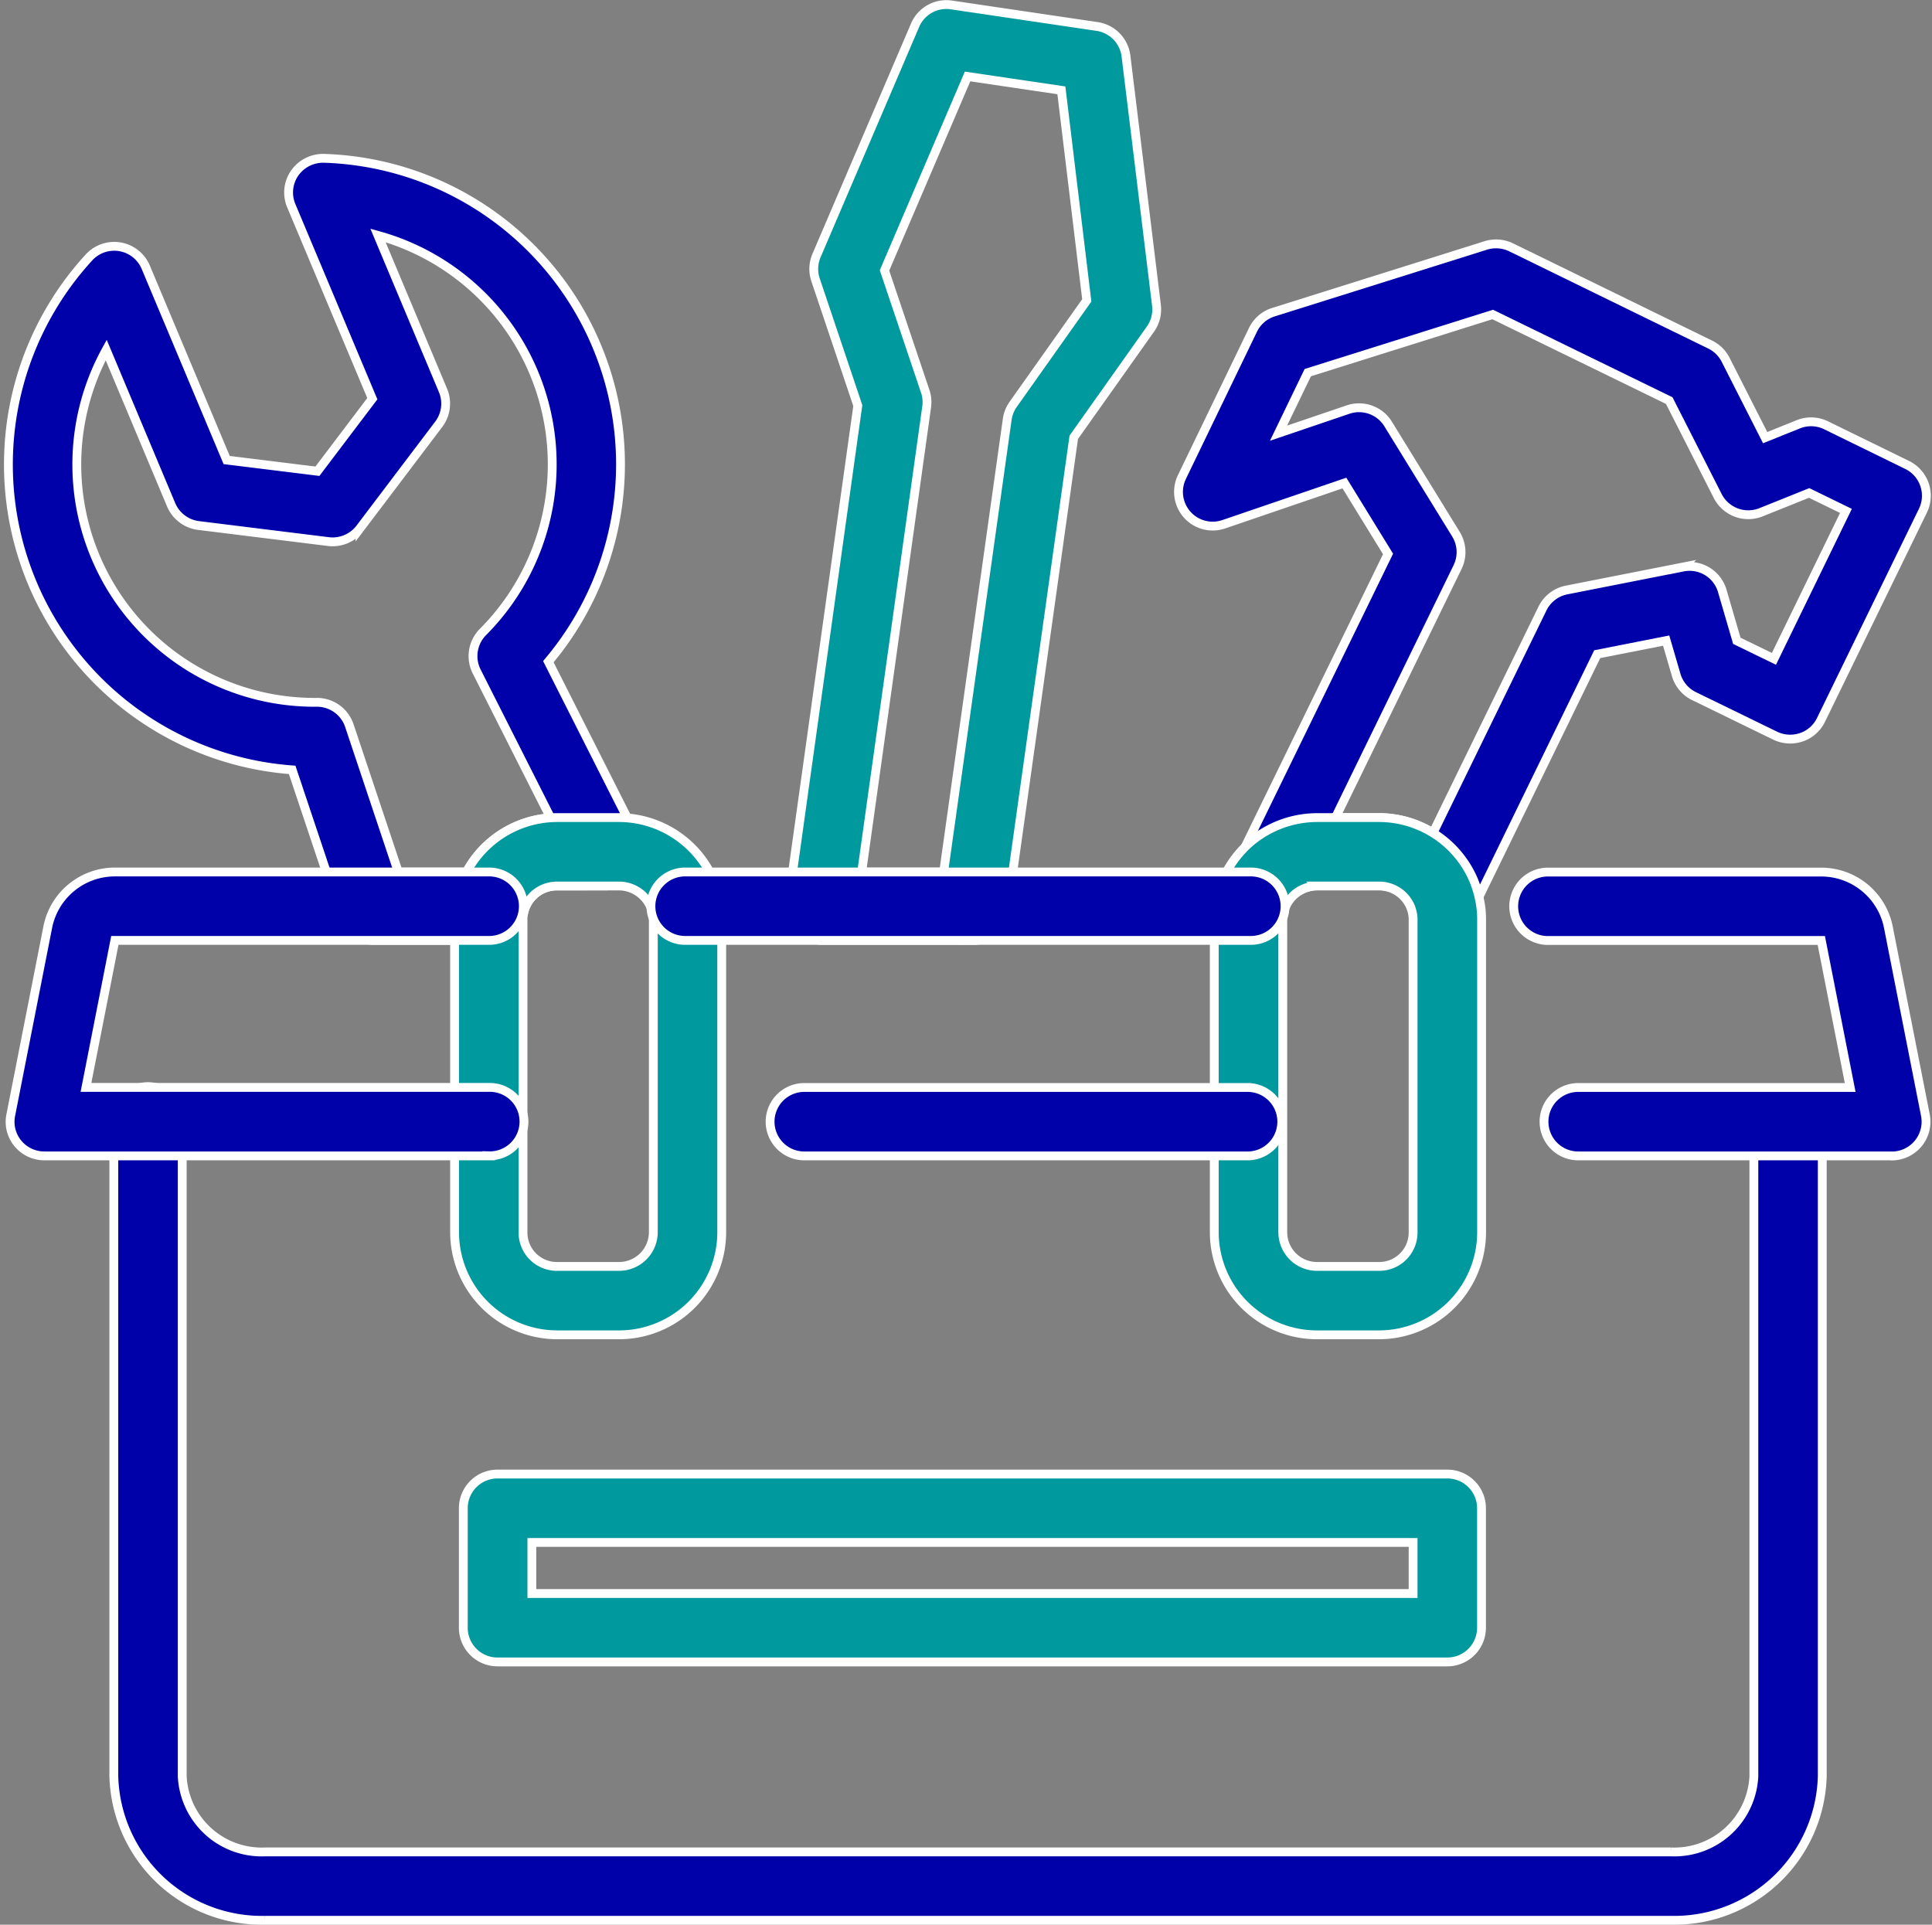
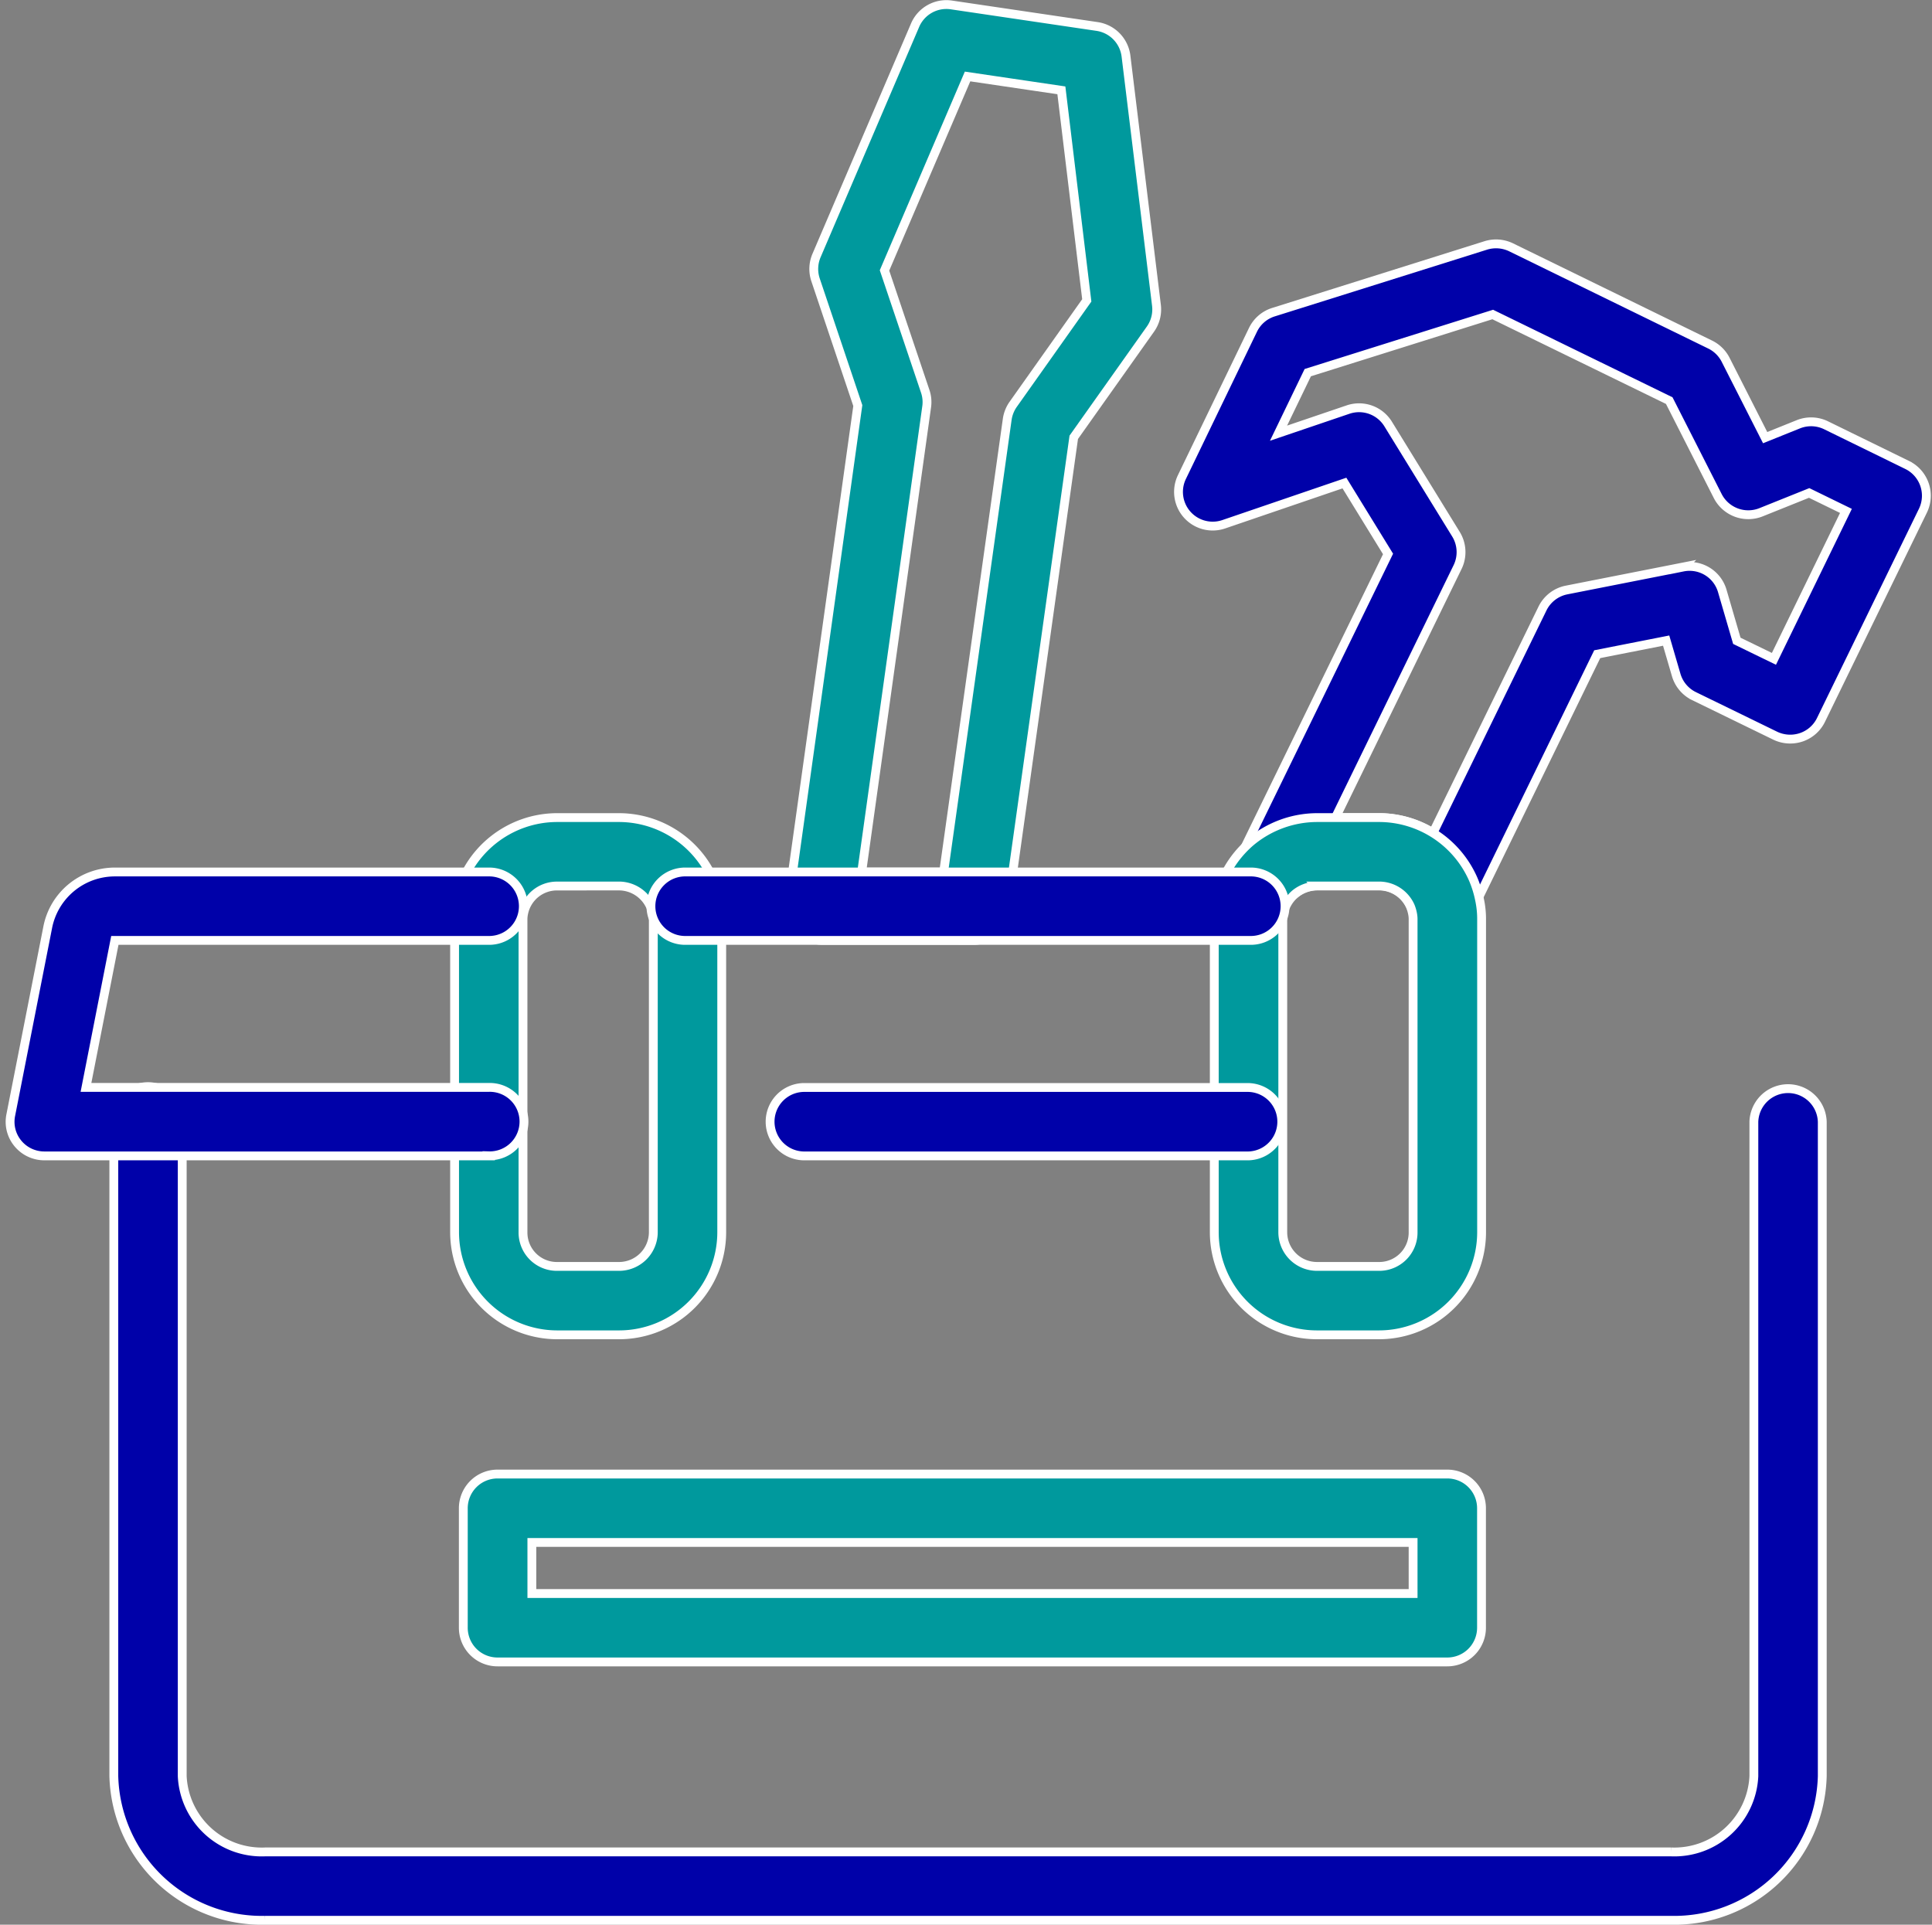
<svg xmlns="http://www.w3.org/2000/svg" width="65.552" height="65.306" viewBox="0 0 65.552 65.306">
  <rect x="0" y="0" width="65.552" height="65.306" fill="#808080" stroke="none" />
  <g id="interior-design-solutions" transform="translate(-7.735 -6.315)">
    <g id="Group_2" data-name="Group 2" transform="translate(8.02 6.471)">
-       <path id="Path_31" data-name="Path 31" d="M24.365,40.028H20.419a1.158,1.158,0,0,1-1.1-.792l-1.671-4.994a10.391,10.391,0,0,1-6.894-17.387,1.161,1.161,0,0,1,1.927.334l2.745,6.54,3.079.38,1.863-2.461L17.618,15.1a1.155,1.155,0,0,1,.116-1.108,1.177,1.177,0,0,1,.992-.5,10.386,10.386,0,0,1,7.614,17.079L29.335,36.5A1.159,1.159,0,0,1,28.3,38.18H26.64A1.151,1.151,0,0,0,25.5,39.1a1.159,1.159,0,0,1-1.137.923Zm-3.111-2.321h2.31a3.515,3.515,0,0,1,2.852-1.84l-2.507-4.962a1.16,1.16,0,0,1,.212-1.341,8.058,8.058,0,0,0-3.56-13.455l2.205,5.258a1.161,1.161,0,0,1-.145,1.149l-2.67,3.528a1.169,1.169,0,0,1-1.068.453l-4.411-.546a1.168,1.168,0,0,1-.929-.7l-2.205-5.255A8.069,8.069,0,0,0,18.483,31.95h.006a1.158,1.158,0,0,1,1.1.792l1.66,4.965Z" transform="translate(-8.02 -8.276)" fill="#0001a9" stroke="#fff" stroke-width="0.3" />
      <path id="Path_32" data-name="Path 32" d="M70.4,40.577h-.023a1.162,1.162,0,0,1-1.039-.7,1.162,1.162,0,0,0-1.071-.7h-2.1a1.183,1.183,0,0,0-.754.279,1.16,1.16,0,0,1-1.785-1.4l4.944-10.138-1.48-2.406-4.1,1.4a1.16,1.16,0,0,1-1.416-1.6l2.414-5a1.157,1.157,0,0,1,.7-.6l7.2-2.263a1.179,1.179,0,0,1,.856.064l6.755,3.3a1.16,1.16,0,0,1,.525.517l1.341,2.641,1.126-.453a1.161,1.161,0,0,1,.943.035l2.751,1.346a1.162,1.162,0,0,1,.534,1.549l-3.459,7.1a1.156,1.156,0,0,1-.664.589,1.178,1.178,0,0,1-.888-.052l-2.762-1.346a1.159,1.159,0,0,1-.6-.717l-.34-1.164-2.339.461-4.2,8.615a1.159,1.159,0,0,1-1.042.653Zm-3.61-3.714H68.26a3.5,3.5,0,0,1,1.837.519l3.714-7.611a1.162,1.162,0,0,1,.818-.63l3.946-.778a1.155,1.155,0,0,1,1.338.813l.493,1.689,1.259.612,2.443-5.02-1.248-.609-1.634.656a1.165,1.165,0,0,1-1.468-.551l-1.645-3.238-5.989-2.922-6.276,1.973-.992,2.054,2.356-.8a1.159,1.159,0,0,1,1.364.49l2.3,3.737a1.16,1.16,0,0,1,.055,1.117l-4.144,8.5Z" transform="translate(-21.761 -9.278)" fill="#0001a9" stroke="#fff" stroke-width="0.3" />
      <path id="Path_33" data-name="Path 33" d="M49.927,38.223H44.8A1.161,1.161,0,0,1,43.648,36.9L46,20.076l-1.433-4.263a1.162,1.162,0,0,1,.032-.827l3.343-7.812a1.154,1.154,0,0,1,1.236-.691l4.944.731A1.158,1.158,0,0,1,55.1,8.222l1.033,8.45a1.156,1.156,0,0,1-.206.813l-2.6,3.668L51.073,37.225a1.16,1.16,0,0,1-1.149,1Zm-3.8-2.321h2.786l2.156-15.353a1.17,1.17,0,0,1,.2-.511l2.5-3.531L52.907,9.38l-3.183-.47-2.818,6.581,1.381,4.1a1.14,1.14,0,0,1,.049.531L46.132,35.9Z" transform="translate(-17.18 -6.471)" fill="#00999d" stroke="#fff" stroke-width="0.3" />
      <path id="Path_34" data-name="Path 34" d="M65.668,84.191h-47.7A5.024,5.024,0,0,1,12.836,79.3v-22.2a1.161,1.161,0,1,1,2.321,0V79.3a2.7,2.7,0,0,0,2.815,2.571h47.7A2.7,2.7,0,0,0,68.482,79.3v-22.2a1.161,1.161,0,0,1,2.321,0V79.3A5.024,5.024,0,0,1,65.668,84.191Z" transform="translate(-9.259 -19.191)" fill="#0001a9" stroke="#fff" stroke-width="0.3" />
      <path id="Path_35" data-name="Path 35" d="M33.981,61.155h-2.1A3.485,3.485,0,0,1,28.4,57.673V47.087a3.224,3.224,0,0,1,.075-.74,3.491,3.491,0,0,1,3.407-2.742h2.1a3.5,3.5,0,0,1,3.412,2.768,3.178,3.178,0,0,1,.07.714V57.673a3.485,3.485,0,0,1-3.482,3.482Zm-2.1-15.228a1.151,1.151,0,0,0-1.137.923,1,1,0,0,0-.023.238V57.673a1.149,1.149,0,0,0,1.161,1.161h2.1a1.164,1.164,0,0,0,1.161-1.161V47.087a1,1,0,0,0-.017-.215,1.176,1.176,0,0,0-1.143-.946Z" transform="translate(-13.261 -16.02)" fill="#00999d" stroke="#fff" stroke-width="0.3" />
      <path id="Path_36" data-name="Path 36" d="M68.684,61.155h-2.1A3.485,3.485,0,0,1,63.1,57.673V46.994a3.192,3.192,0,0,1,.067-.595,3.571,3.571,0,0,1,1.169-1.973,3.531,3.531,0,0,1,2.249-.821h2.1a3.491,3.491,0,0,1,3.2,2.089,3.552,3.552,0,0,1,.212.679,3.145,3.145,0,0,1,.073.714V57.673a3.485,3.485,0,0,1-3.482,3.482Zm-2.1-15.228a1.183,1.183,0,0,0-.754.279,1.224,1.224,0,0,0-.386.656,1.026,1.026,0,0,0-.02.133V57.673a1.162,1.162,0,0,0,1.161,1.161h2.1a1.149,1.149,0,0,0,1.161-1.161V47.087a.96.96,0,0,0-.017-.212,1.318,1.318,0,0,0-.078-.264,1.163,1.163,0,0,0-1.068-.685h-2.1Z" transform="translate(-22.185 -16.02)" fill="#00999d" stroke="#fff" stroke-width="0.3" />
      <path id="Path_37" data-name="Path 37" d="M24.34,55.724H9.262a1.163,1.163,0,0,1-.9-.424,1.149,1.149,0,0,1-.241-.96l1.254-6.372a2.322,2.322,0,0,1,2.275-1.877H24.386a1.161,1.161,0,0,1,0,2.321H11.653L10.673,53.4H24.339a1.161,1.161,0,1,1,0,2.321Z" transform="translate(-8.041 -16.66)" fill="#0001a9" stroke="#fff" stroke-width="0.3" />
      <path id="Path_38" data-name="Path 38" d="M57.7,48.411H38.575a1.161,1.161,0,1,1,0-2.321H57.7a1.161,1.161,0,1,1,0,2.321Z" transform="translate(-15.579 -16.659)" fill="#0001a9" stroke="#fff" stroke-width="0.3" />
      <path id="Path_39" data-name="Path 39" d="M59.033,58.255H43.926a1.161,1.161,0,0,1,0-2.321H59.033a1.161,1.161,0,0,1,0,2.321Z" transform="translate(-16.955 -19.191)" fill="#0001a9" stroke="#fff" stroke-width="0.3" />
-       <path id="Path_40" data-name="Path 40" d="M89.587,55.724h-10.6a1.161,1.161,0,1,1,0-2.321h9.193L87.2,48.415l-9.309,0a1.161,1.161,0,0,1,0-2.321H87.2a2.322,2.322,0,0,1,2.278,1.883l1.254,6.366a1.163,1.163,0,0,1-1.14,1.384Z" transform="translate(-25.689 -16.66)" fill="#0001a9" stroke="#fff" stroke-width="0.3" />
      <path id="Path_41" data-name="Path 41" d="M62.186,79.965H29.965A1.16,1.16,0,0,1,28.8,78.8V74.751a1.16,1.16,0,0,1,1.161-1.161H62.186a1.16,1.16,0,0,1,1.161,1.161V78.8A1.16,1.16,0,0,1,62.186,79.965Zm-31.06-2.321h29.9V75.911h-29.9Z" transform="translate(-13.365 -23.731)" fill="#00999d" stroke="#fff" stroke-width="0.3" />
    </g>
  </g>
</svg>